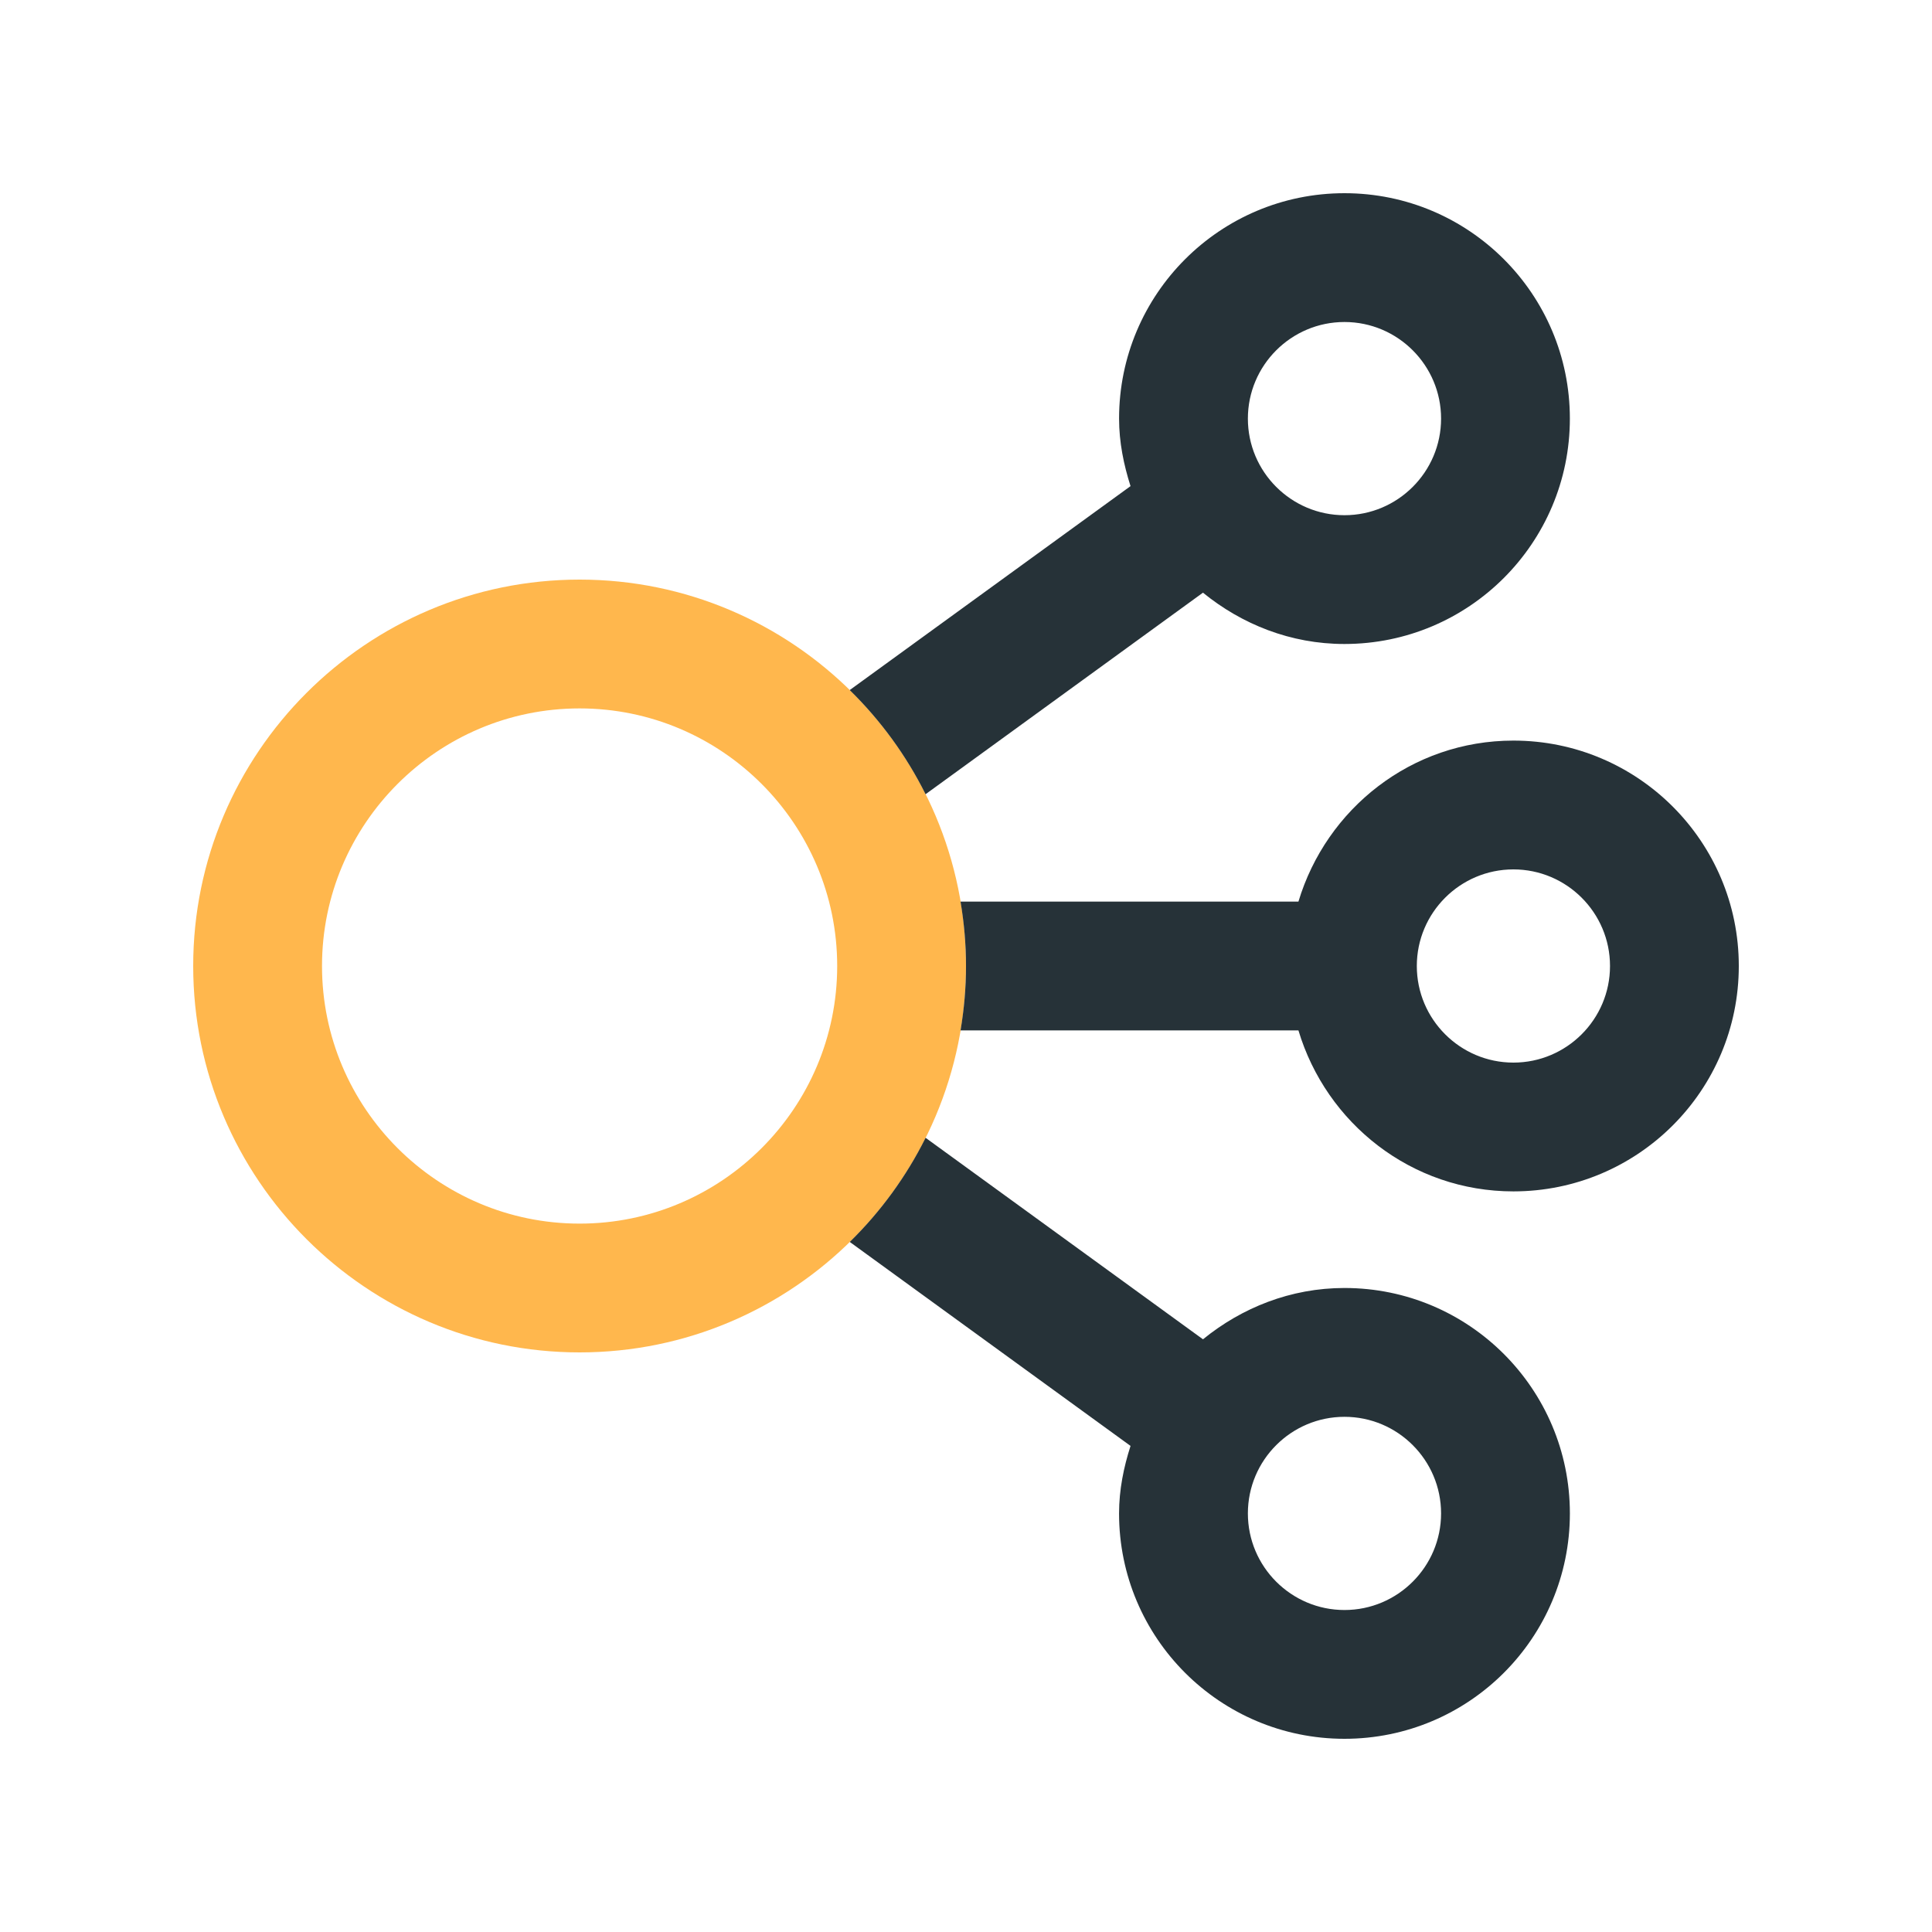
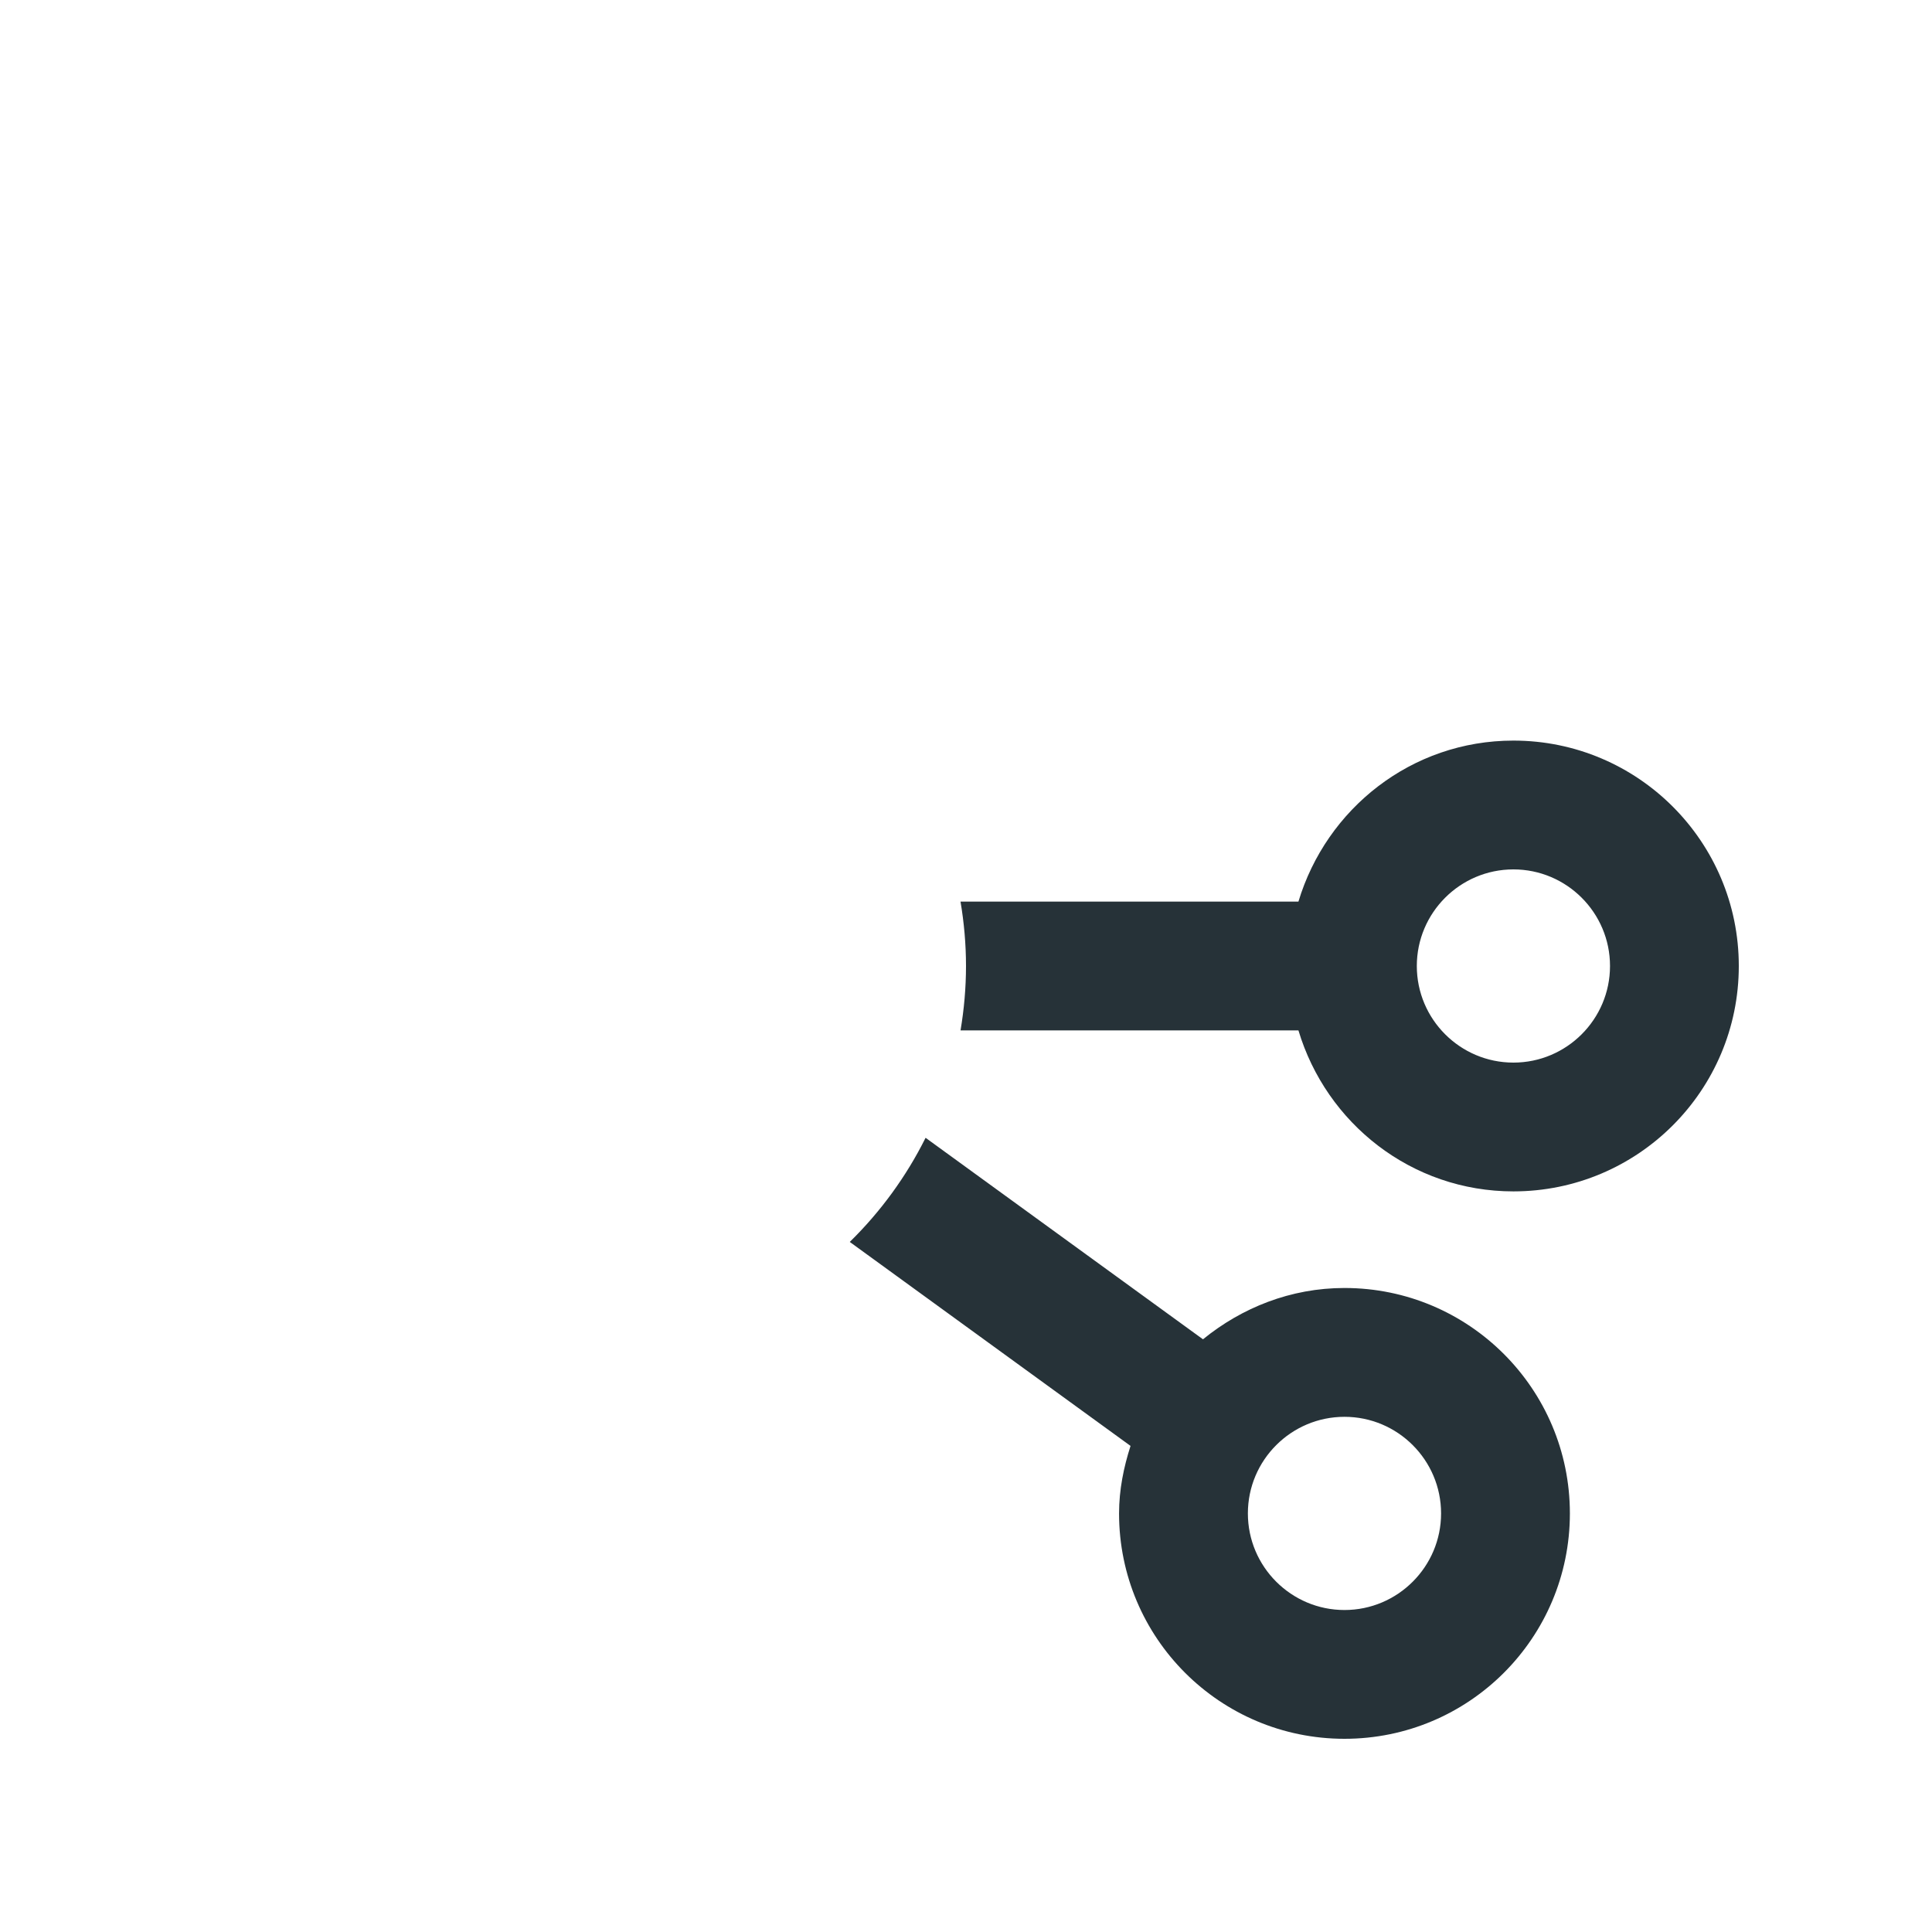
<svg xmlns="http://www.w3.org/2000/svg" id="Layer_1" x="0px" y="0px" width="100px" height="100px" viewBox="0 0 100 100" xml:space="preserve">
-   <path fill="#FFB74D" d="M30,30c-11.028,0-20,8.974-20,20c0,11.03,8.972,20,20,20c11.029,0,20-8.97,20-20C50,38.974,41.029,30,30,30z  M30,63.334c-7.352,0-13.333-5.98-13.333-13.334c0-7.351,5.981-13.333,13.333-13.333S43.333,42.649,43.333,50 C43.333,57.354,37.352,63.334,30,63.334z" />
  <path fill="#263238" d="M69.59,66.666c-2.79,0-5.318,1.024-7.324,2.656L47.908,58.892c-1,2.007-2.327,3.822-3.911,5.377 l-0.011,0.015l14.53,10.556c-0.354,1.108-0.594,2.268-0.594,3.495C57.923,84.779,63.146,90,69.59,90 c6.445,0,11.667-5.221,11.667-11.666C81.257,71.892,76.035,66.666,69.59,66.666z M69.59,83.334c-2.757,0-5-2.243-5-5 c0-2.758,2.243-5,5-5s5,2.242,5,5C74.59,81.091,72.347,83.334,69.59,83.334z" />
  <path fill="#263238" d="M78.334,38.333c-5.277,0-9.682,3.527-11.127,8.333H49.716C49.899,47.751,50,48.864,50,50 c0,1.136-0.101,2.249-0.283,3.334h17.49c1.442,4.808,5.85,8.332,11.127,8.332C84.776,61.666,90,56.445,90,50 C90,43.558,84.776,38.333,78.334,38.333z M78.334,55c-2.758,0-5-2.243-5-5c0-2.757,2.242-5,5-5c2.757,0,5,2.243,5,5 C83.334,52.757,81.091,55,78.334,55z" />
-   <path fill="#263238" d="M69.59,10c-6.442,0-11.667,5.224-11.667,11.667c0,1.226,0.241,2.385,0.593,3.495L43.984,35.716l0.011,0.016 c1.585,1.555,2.912,3.371,3.912,5.377l14.358-10.432c2.009,1.634,4.533,2.656,7.322,2.656c6.445,0,11.669-5.223,11.669-11.667 C81.257,15.224,76.035,10,69.59,10z M69.59,26.667c-2.757,0-5-2.242-5-5c0-2.757,2.243-5,5-5s5,2.243,5,5 C74.59,24.424,72.347,26.667,69.59,26.667z" />
</svg>